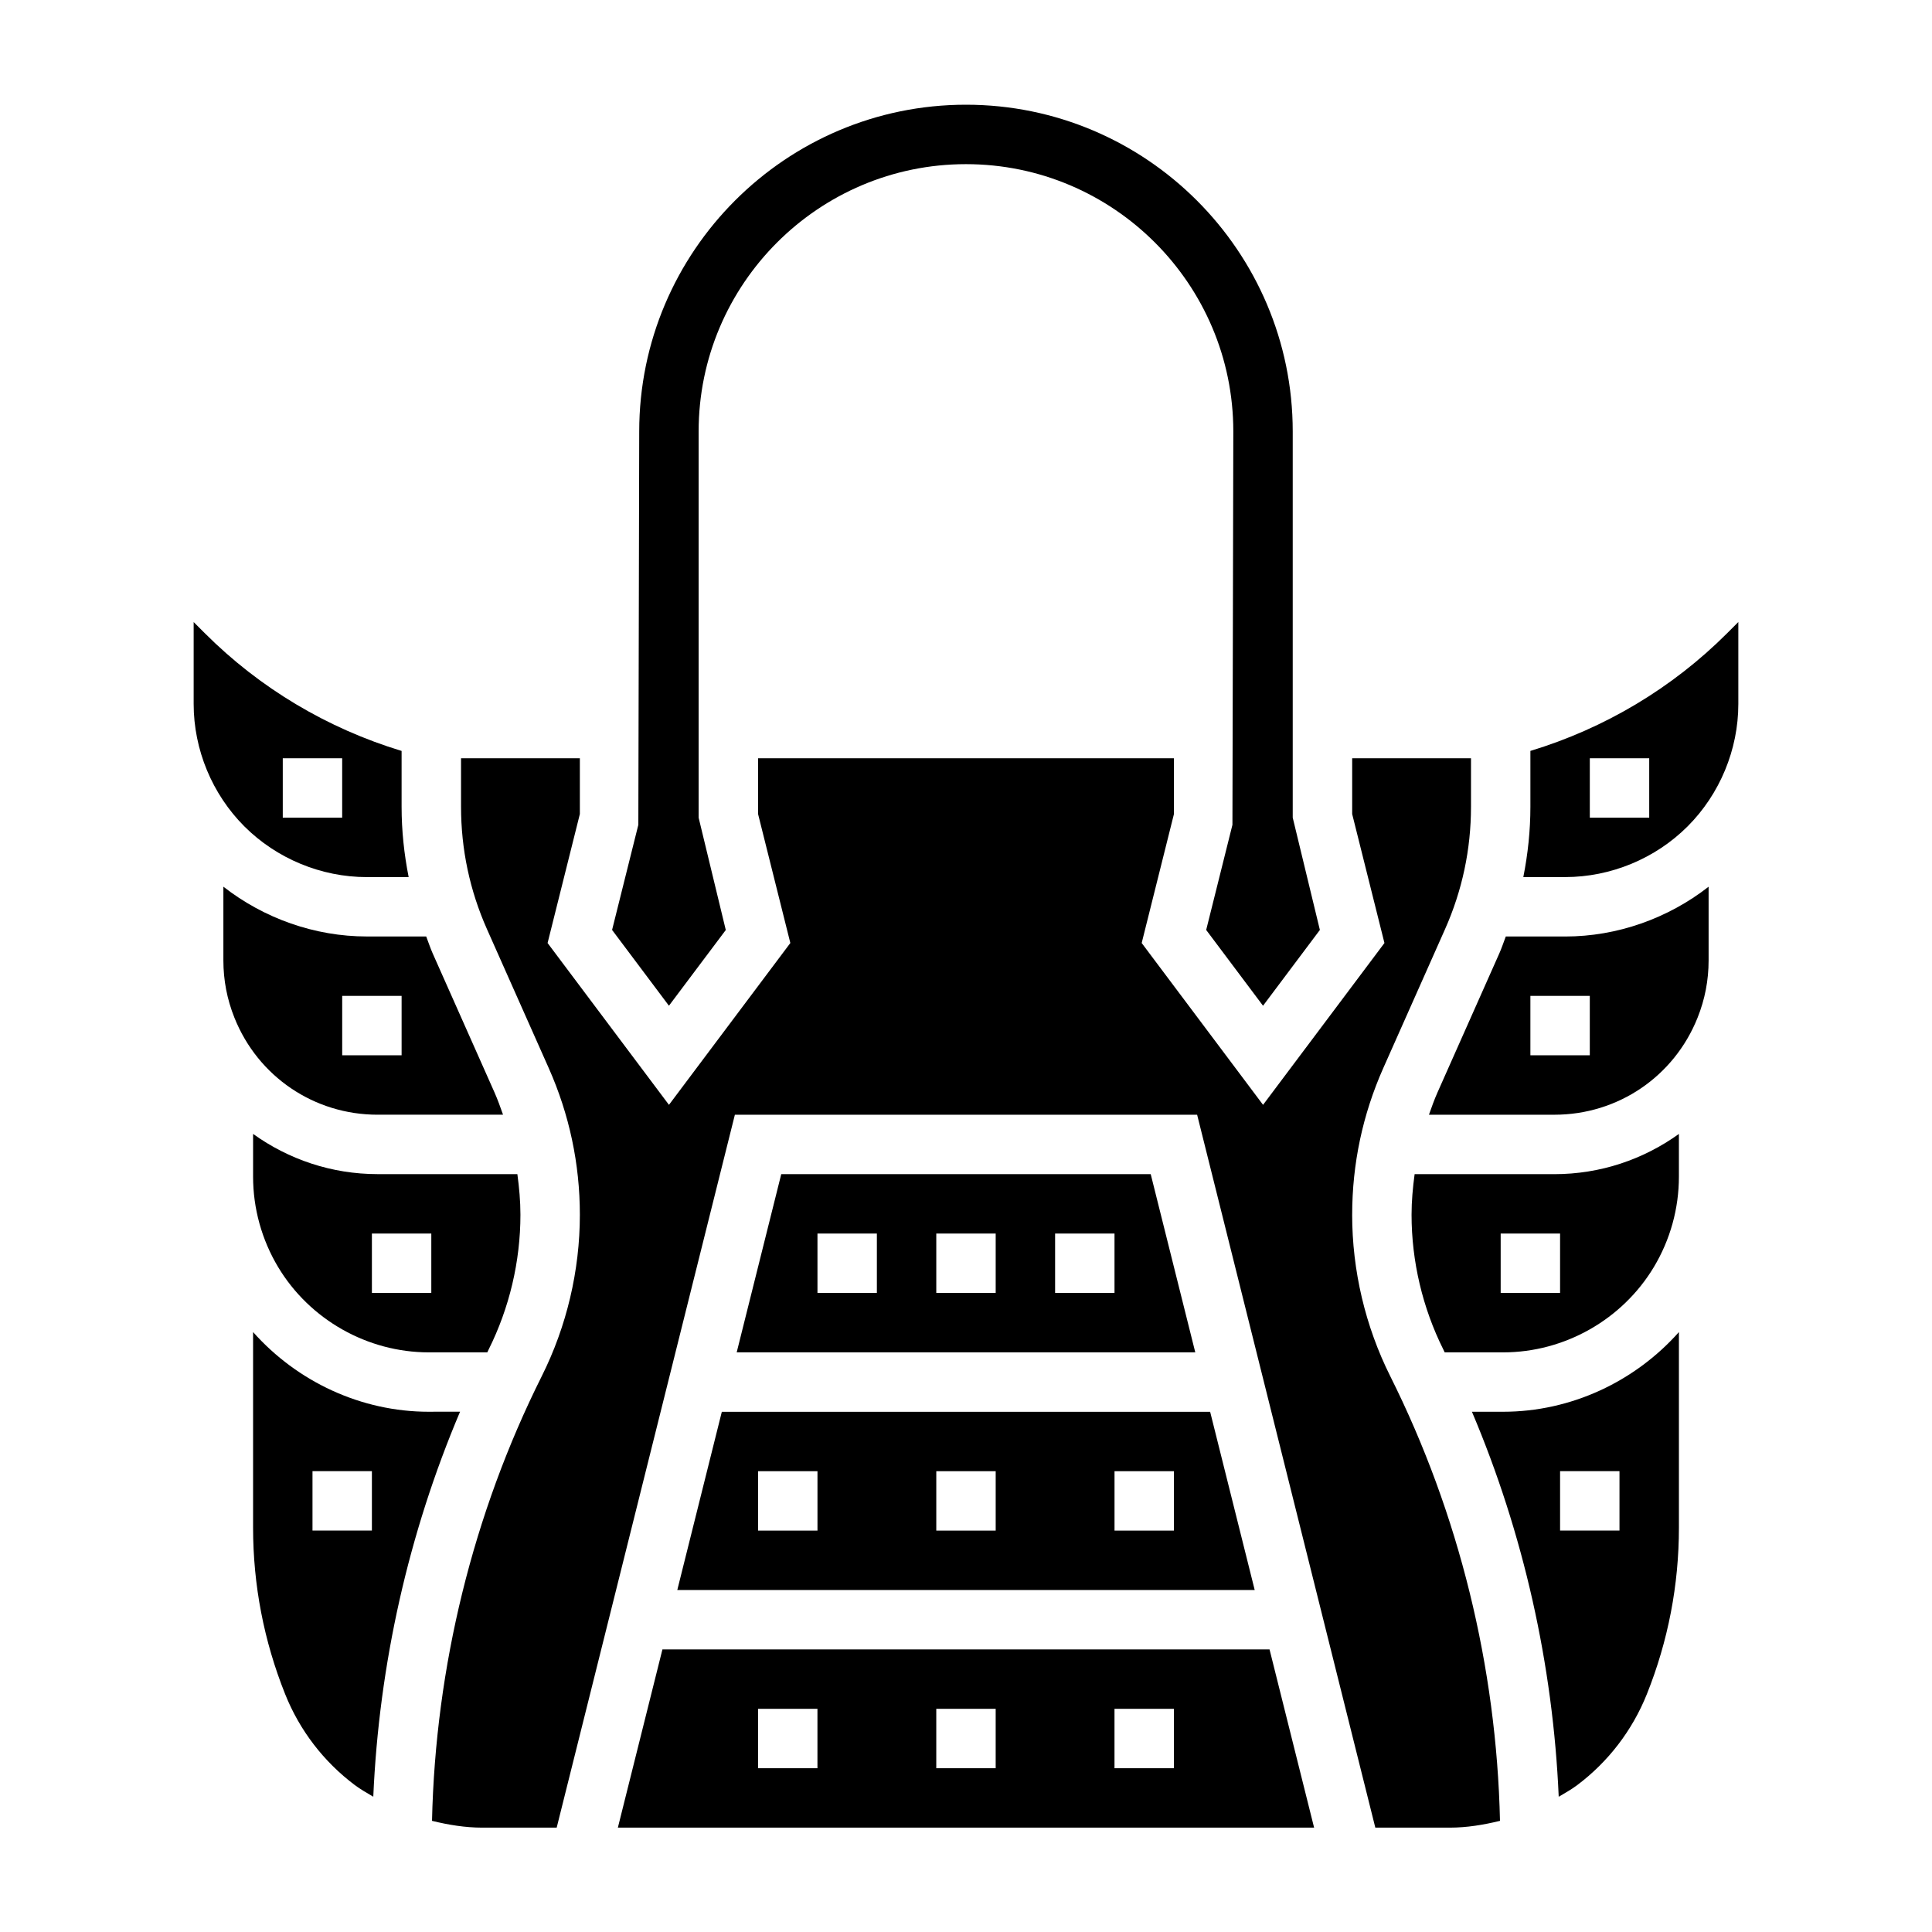
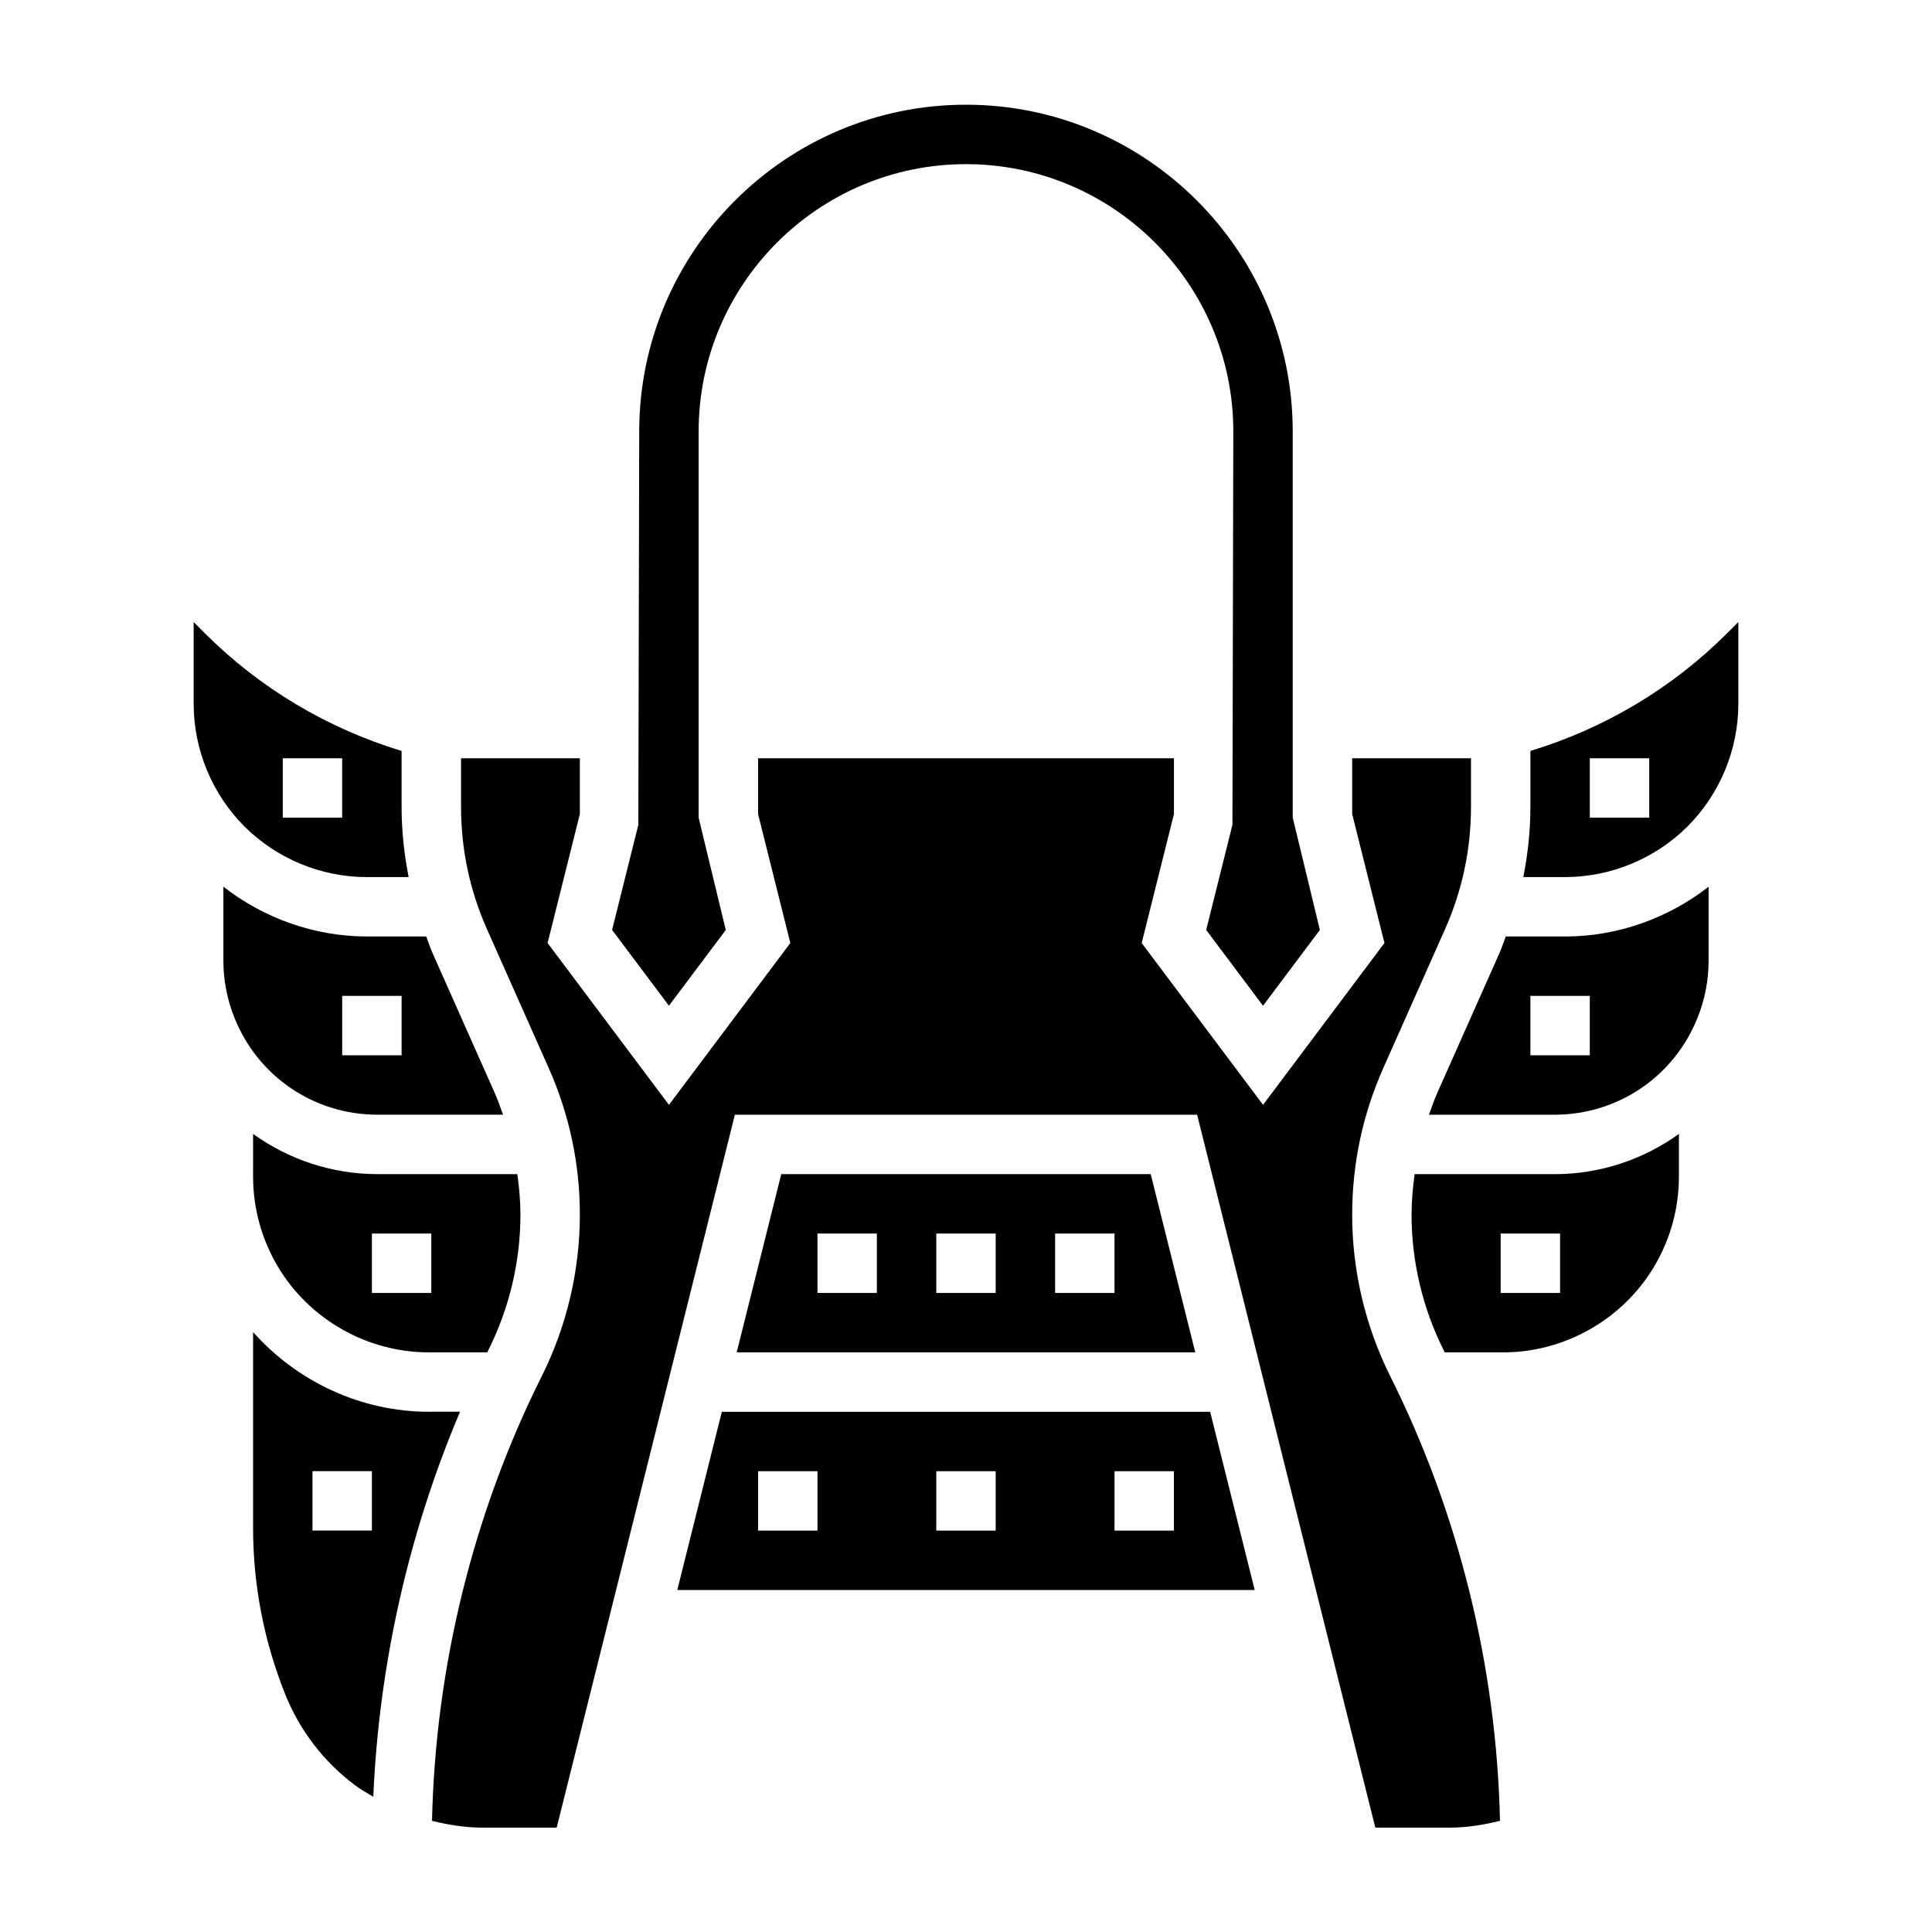
<svg xmlns="http://www.w3.org/2000/svg" fill="#000000" width="800px" height="800px" version="1.1" viewBox="144 144 512 512">
  <g>
    <path d="m241.2 376.44h11.098c-1.203-6.102-1.871-12.312-1.871-18.633v-14.801c-19.641-5.961-37.574-16.625-52.129-31.18l-2.977-2.977v21.711c0 12.074 4.894 23.898 13.438 32.441s20.367 13.438 32.441 13.438zm-22.262-31.488h15.742v15.742l-15.742 0.004z" />
    <path d="m211.07 444.5v11.328c0 8.43 2.297 16.711 6.637 23.961 8.367 13.941 23.672 22.602 39.926 22.602h15.508c0.117-0.234 0.211-0.488 0.34-0.723 5.516-11.039 8.438-23.398 8.438-35.75 0-3.629-0.332-7.211-0.812-10.762h-37.039c-12.191 0-23.598-3.902-32.996-10.656zm47.23 42.145h-15.742v-15.742h15.742z" />
    <path d="m244.07 439.41h33.242c-0.707-2-1.418-4-2.289-5.961l-16.359-36.793c-0.652-1.473-1.141-2.992-1.715-4.481h-15.742c-13.754 0-27.223-4.769-38.008-13.195v19.555c0 5.227 0.984 10.328 2.93 15.176 6.238 15.613 21.141 25.699 37.941 25.699zm-9.383-31.488h15.742v15.742h-15.742z" />
    <path d="m351.04 455.16-11.809 47.23h121.53l-11.809-47.23zm25.34 31.488h-15.742v-15.742h15.742zm31.488 0h-15.742v-15.742h15.742zm31.488 0h-15.742v-15.742h15.742z" />
    <path d="m502.34 465.92c0-13.484 2.777-26.551 8.242-38.863l16.359-36.793c4.57-10.273 6.887-21.191 6.887-32.457v-12.855h-31.488v14.777l8.551 34.18-32.168 42.887-32.164-42.887 8.547-34.18v-14.777h-110.21v14.777l8.551 34.18-32.168 42.887-32.164-42.887 8.551-34.18v-14.777h-31.488v12.855c0 11.266 2.312 22.184 6.887 32.465l16.359 36.793c5.461 12.305 8.242 25.379 8.242 38.855 0 14.777-3.488 29.574-10.102 42.793-18.23 36.465-28.168 77.074-29.078 117.83 4.367 1.07 8.816 1.801 13.328 1.801h19.711l47.223-188.93h122.5l47.223 188.93h19.711c4.512 0 8.957-0.73 13.328-1.801-0.914-40.754-10.848-81.367-29.078-117.83-6.613-13.219-10.098-28.016-10.098-42.793z" />
    <path d="m323.49 565.37h153.02l-11.809-47.23-129.41-0.004zm115.87-31.488h15.742v15.742h-15.742zm-47.234 0h15.742v15.742h-15.742zm-47.23 0h15.742v15.742h-15.742z" />
    <path d="m336.34 390.46-7.195-29.77v-102.34c0-39.07 31.781-70.848 70.848-70.848 39.07 0 70.848 31.781 70.848 70.848l-0.234 104.24-6.957 27.859 15.066 20.086 15.066-20.09-7.195-29.762v-102.34c0-47.742-38.848-86.594-86.594-86.594-47.742 0-86.594 38.848-86.594 86.594l-0.234 104.24-6.957 27.859 15.066 20.086z" />
    <path d="m543.05 392.18c-0.574 1.496-1.062 3.008-1.715 4.481l-16.359 36.793c-0.875 1.961-1.582 3.961-2.289 5.961h33.242c16.809 0 31.699-10.086 37.941-25.695 1.945-4.848 2.93-9.949 2.93-15.176v-19.555c-10.785 8.422-24.262 13.195-38.008 13.195zm22.262 31.488h-15.742v-15.742h15.742z" />
    <path d="m257.63 518.13c-17.902 0-34.848-7.941-46.562-21.121v51.812c0 15.199 2.859 30.047 8.5 44.145 3.824 9.582 10.219 17.918 18.477 24.113 1.543 1.156 3.227 2.086 4.879 3.07 1.52-35.008 9.312-69.77 22.996-102.03l-8.289 0.004zm-15.074 31.488h-15.742v-15.742h15.742z" />
    <path d="m601.7 311.82c-14.555 14.555-32.488 25.223-52.129 31.18v14.801c0 6.32-0.668 12.531-1.875 18.633h11.098c12.074 0 23.898-4.894 32.441-13.438s13.441-20.363 13.441-32.441v-21.711zm-20.641 48.871h-15.742v-15.742h15.742z" />
    <path d="m518.89 455.16c-0.48 3.551-0.812 7.133-0.812 10.762 0 12.344 2.922 24.711 8.438 35.746 0.117 0.234 0.219 0.488 0.34 0.723h15.508c16.254 0 31.559-8.668 39.926-22.609 4.34-7.238 6.637-15.512 6.637-23.949v-11.328c-9.398 6.754-20.805 10.66-33 10.66zm38.547 31.488h-15.742v-15.742h15.742z" />
-     <path d="m542.36 518.13h-8.281c13.672 32.266 21.477 67.023 22.996 102.03 1.652-0.984 3.336-1.914 4.879-3.07 8.258-6.195 14.641-14.539 18.477-24.113 5.644-14.098 8.5-28.953 8.5-44.145v-51.82c-11.719 13.184-28.668 21.117-46.57 21.117zm30.82 31.488h-15.742v-15.742h15.742z" />
-     <path d="m319.55 581.11-11.809 47.23 184.51 0.004-11.809-47.23zm41.082 31.488h-15.742v-15.742h15.742zm47.234 0h-15.742v-15.742h15.742zm47.23 0h-15.742v-15.742h15.742z" />
  </g>
</svg>